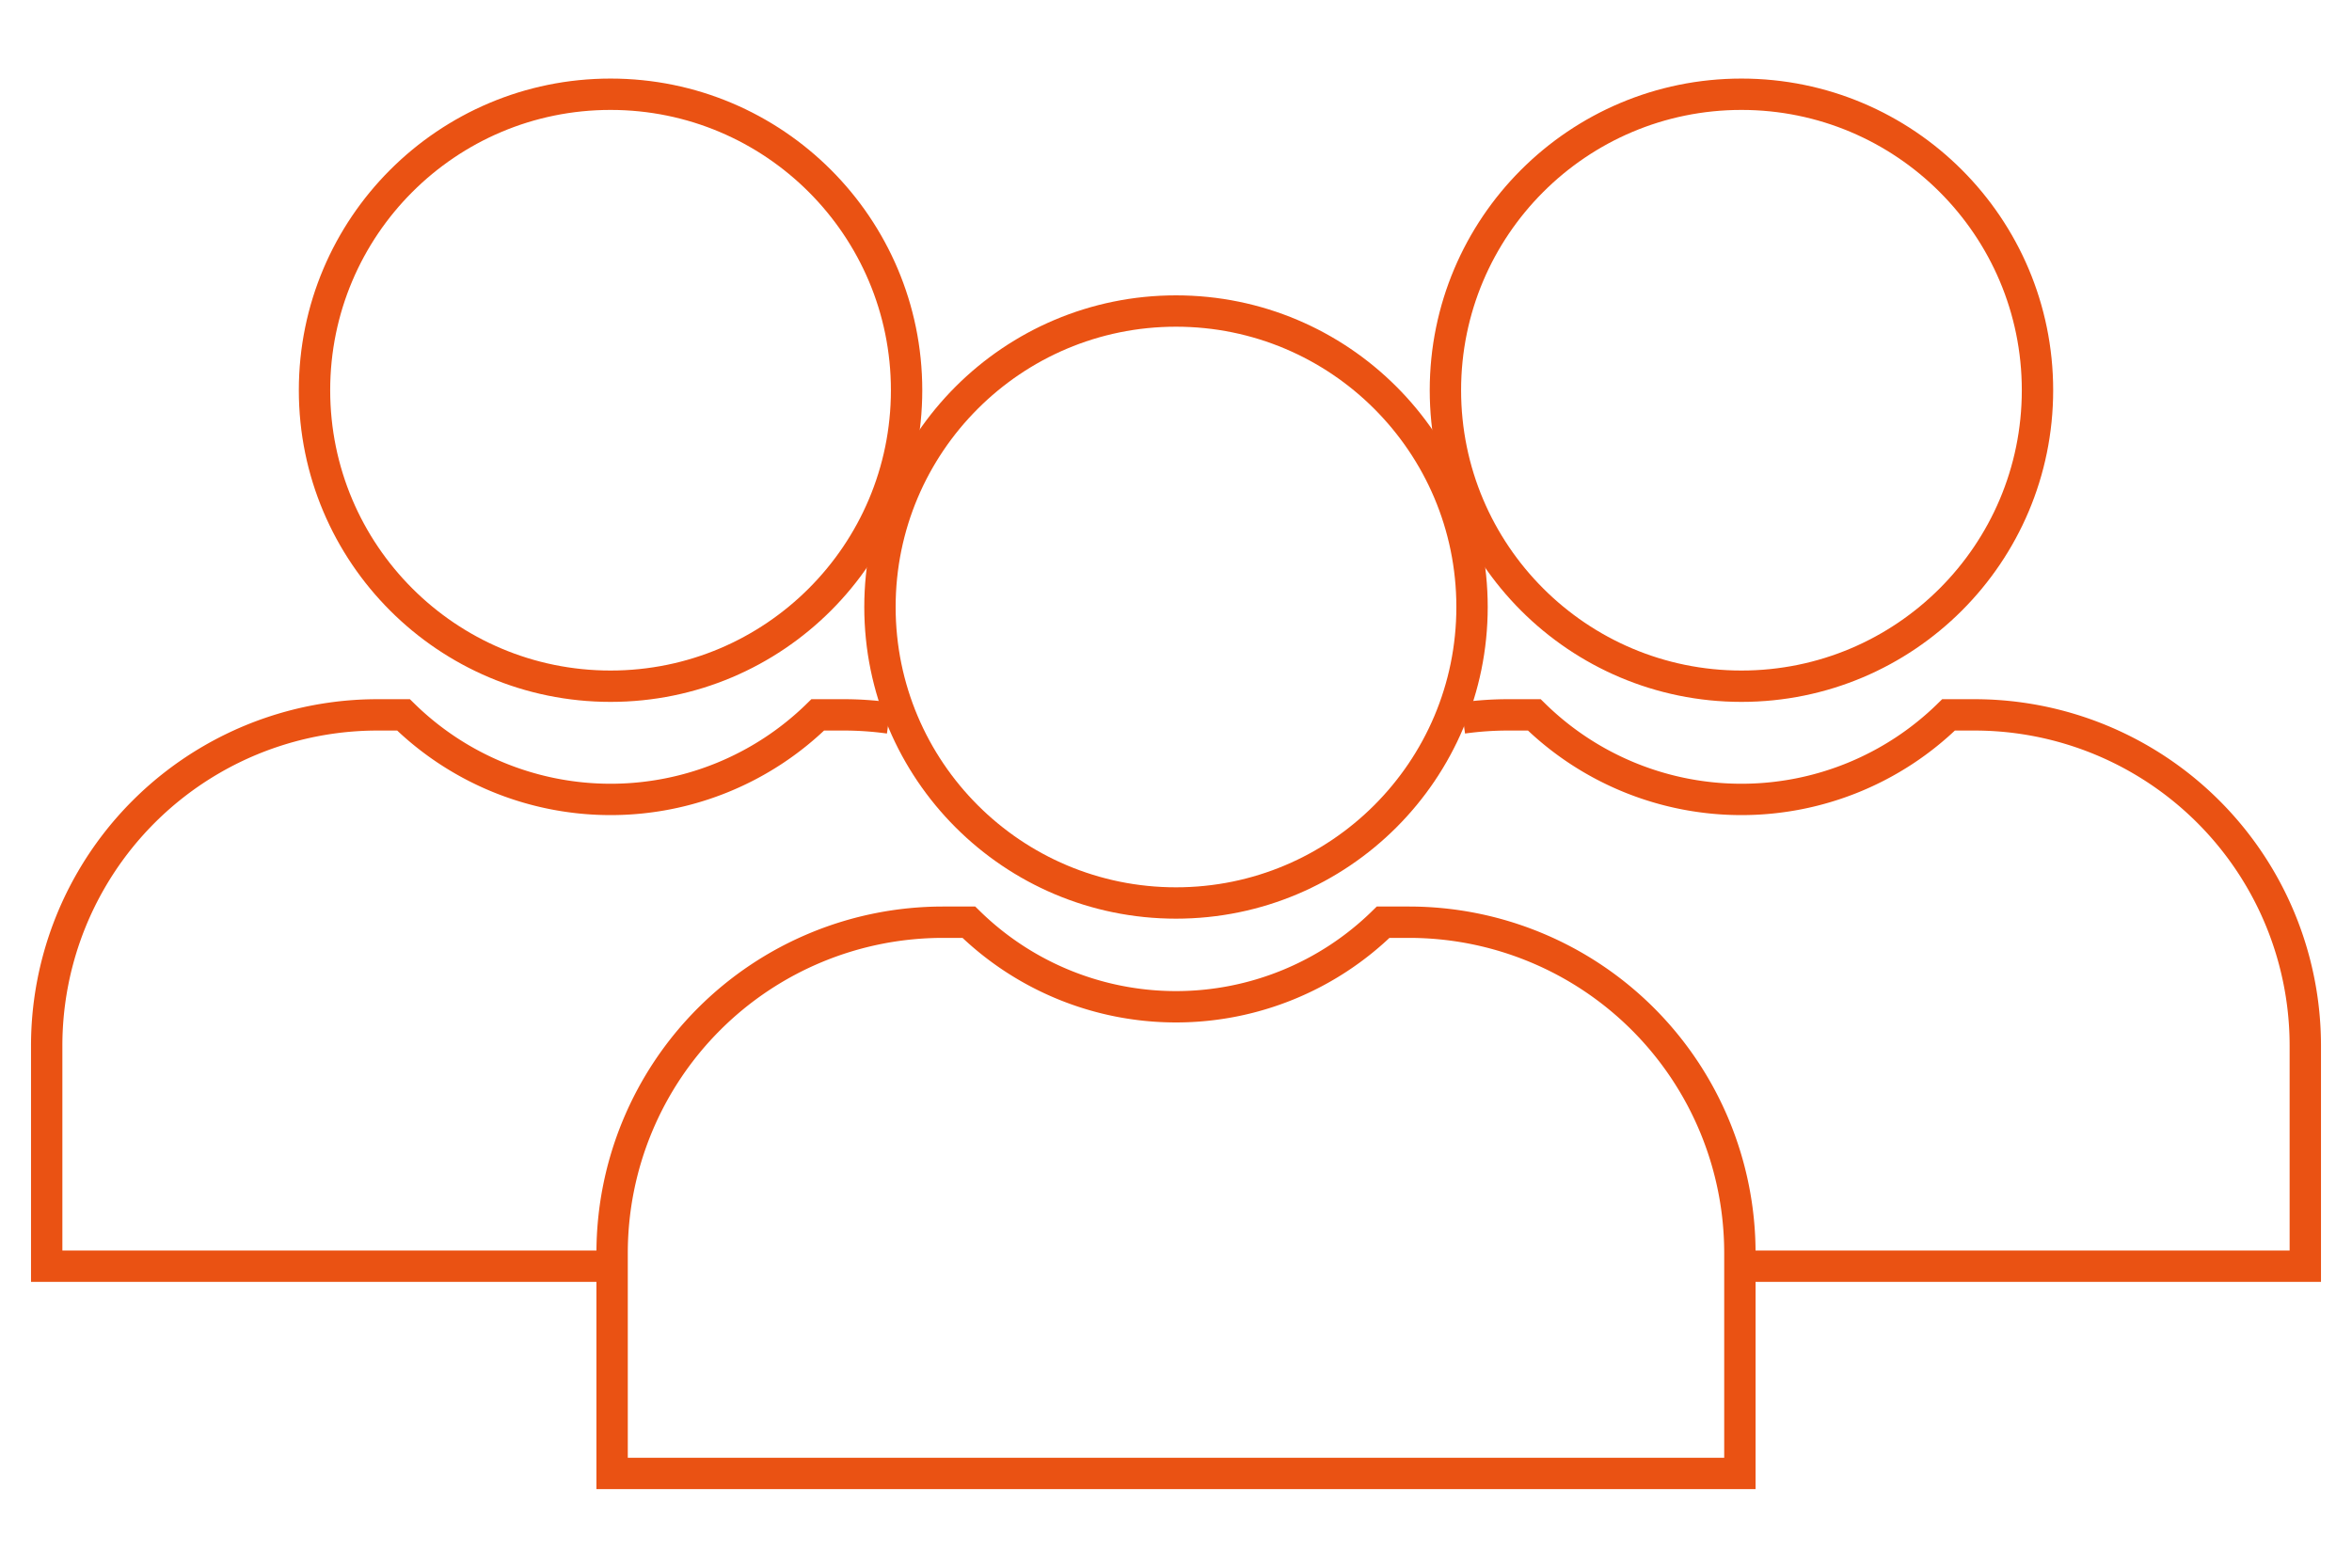
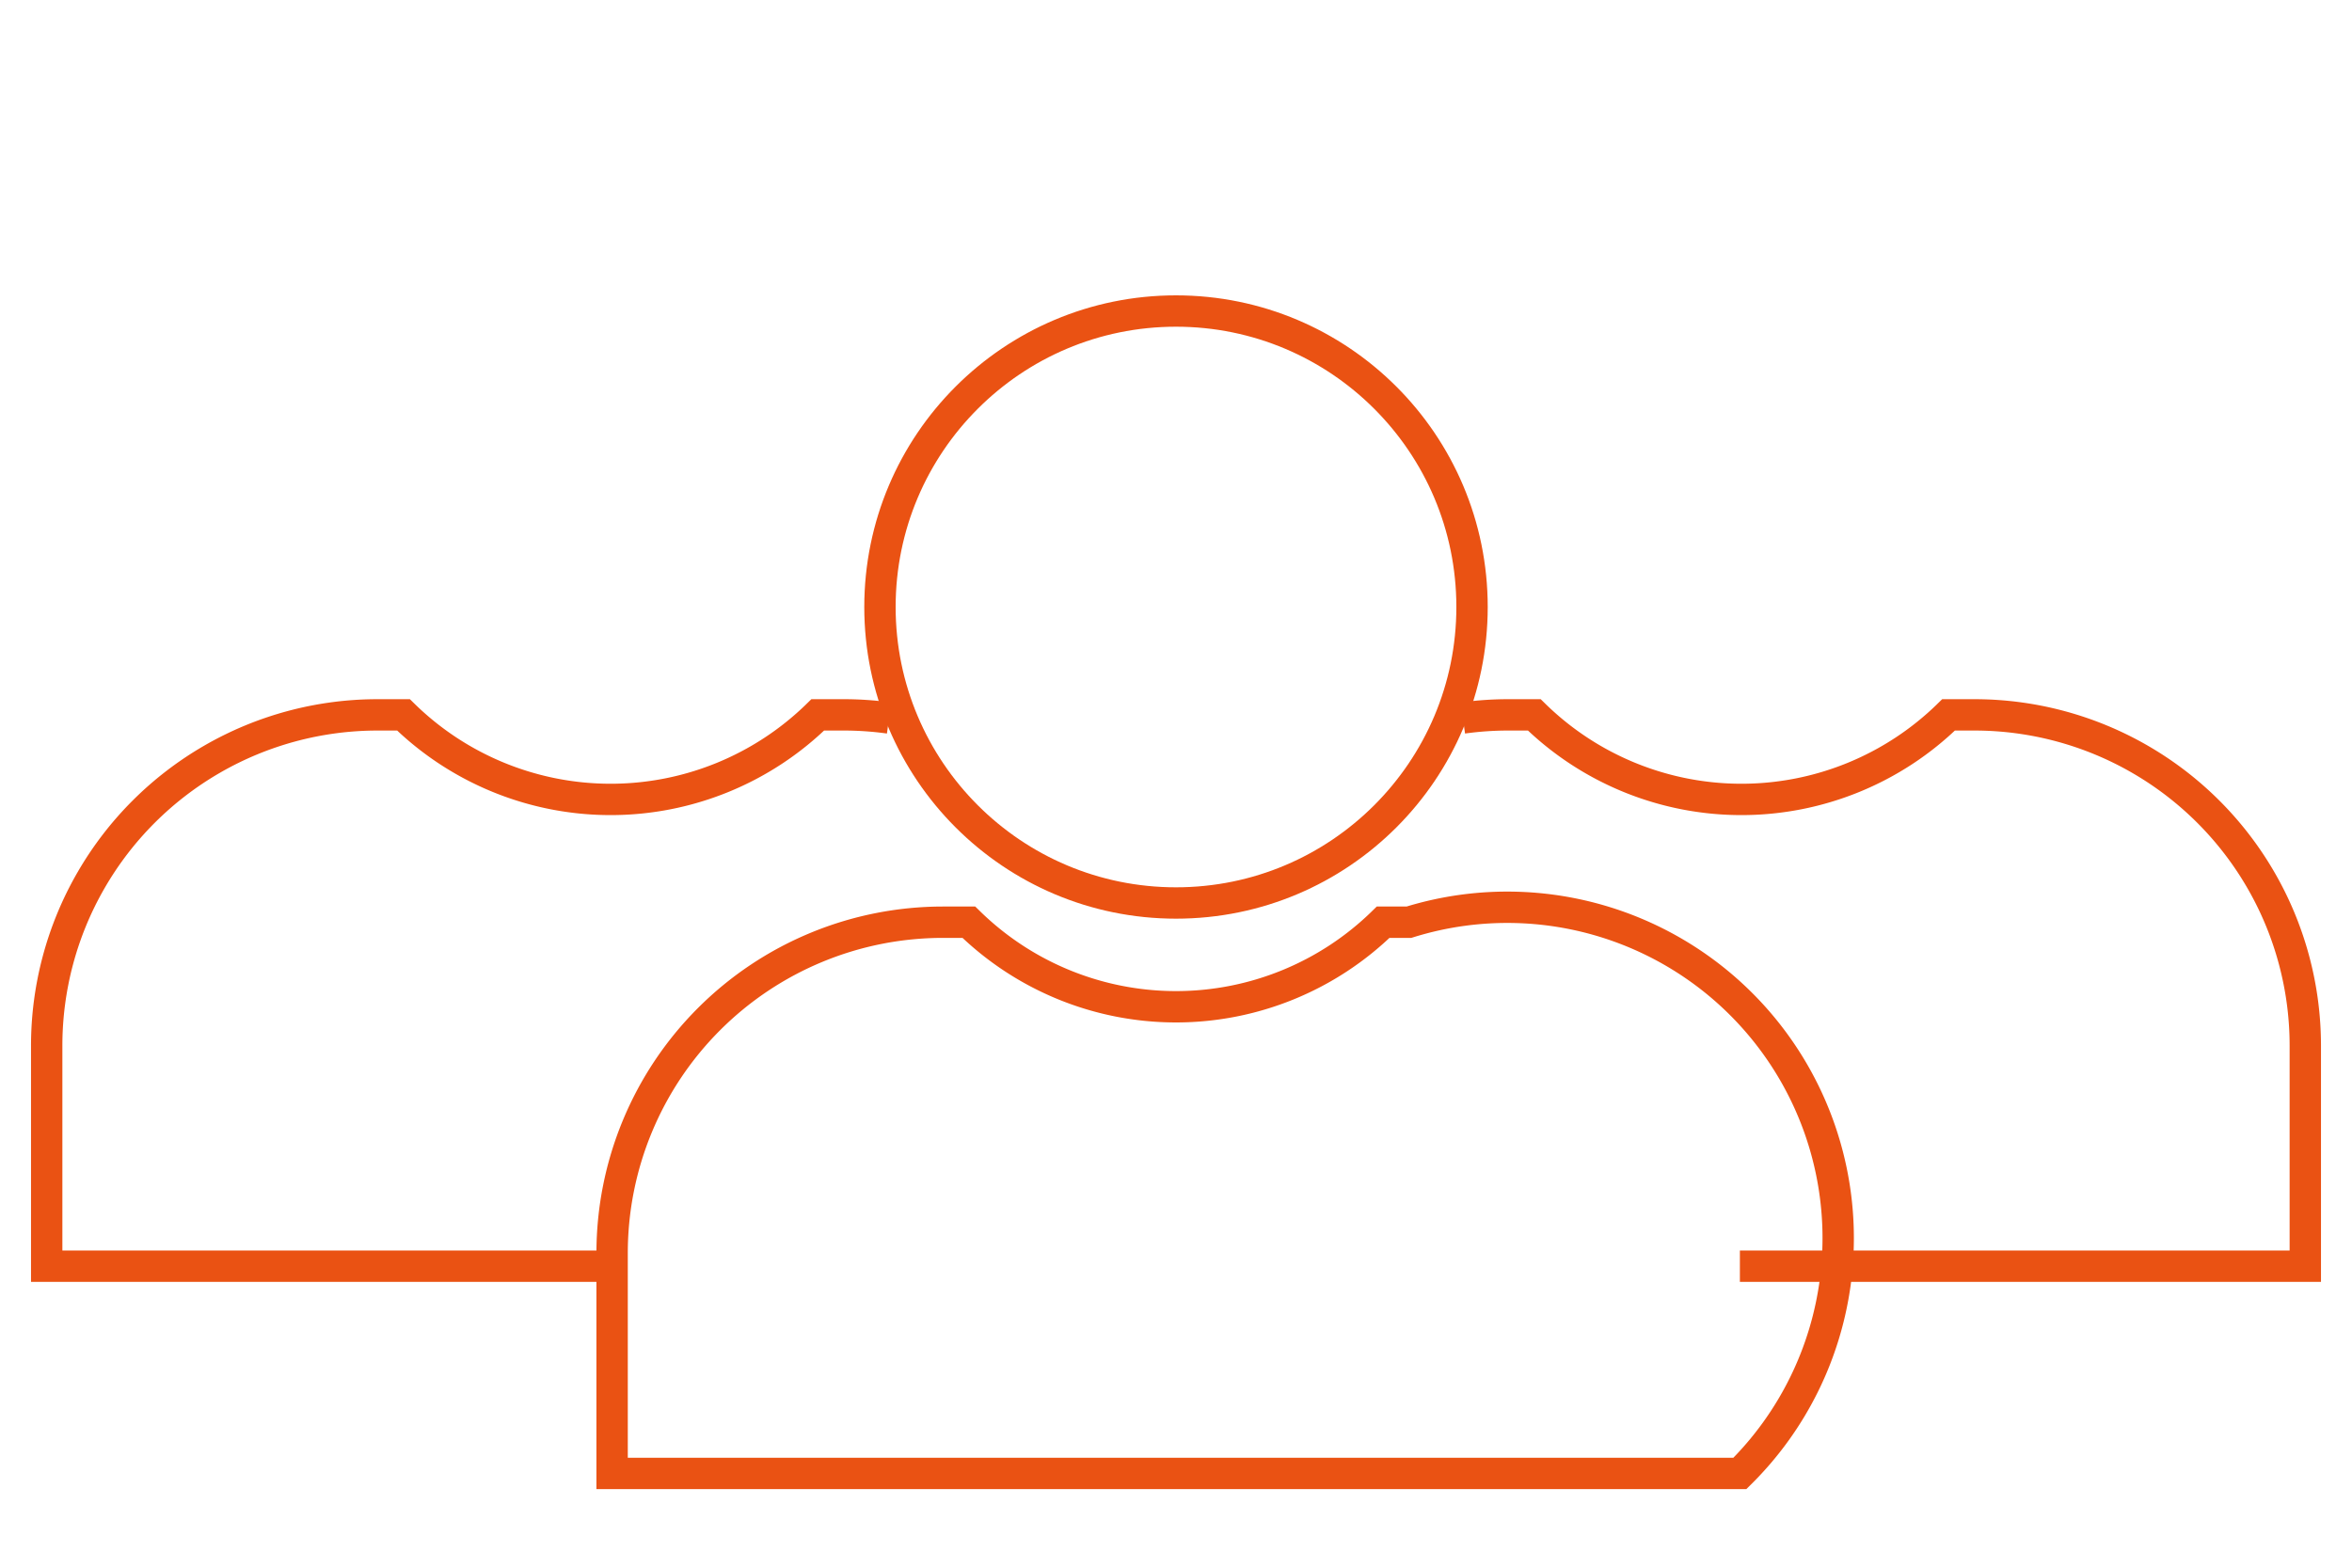
<svg xmlns="http://www.w3.org/2000/svg" viewBox="0 0 750 500">
  <defs>
    <style>.a{fill:none;stroke:#ea5213;stroke-miterlimit:10;stroke-width:10px;}</style>
  </defs>
  <title>progress-report-17-graphics</title>
  <circle class="a" cx="375" cy="193.6" r="94.4" />
-   <path class="a" d="M449.29,294.13h-8.23a94.39,94.39,0,0,1-132.12,0h-8.23A105.52,105.52,0,0,0,195.19,399.65v70.29H554.81V399.65A105.52,105.52,0,0,0,449.29,294.13Z" />
-   <circle class="a" cx="555.31" cy="124.46" r="94.4" />
+   <path class="a" d="M449.29,294.13h-8.23a94.39,94.39,0,0,1-132.12,0h-8.23A105.52,105.52,0,0,0,195.19,399.65v70.29H554.81A105.52,105.52,0,0,0,449.29,294.13Z" />
  <path class="a" d="M554.81,403.83h180.3V333.54A105.51,105.51,0,0,0,629.6,228h-8.24a94.38,94.38,0,0,1-132.11,0H481a105.39,105.39,0,0,0-14.52,1" />
-   <circle class="a" cx="194.69" cy="124.46" r="94.4" />
  <path class="a" d="M283.51,229A105.53,105.53,0,0,0,269,228h-8.23a94.38,94.38,0,0,1-132.11,0H120.4A105.51,105.51,0,0,0,14.89,333.54v70.29h179.8" />
</svg>